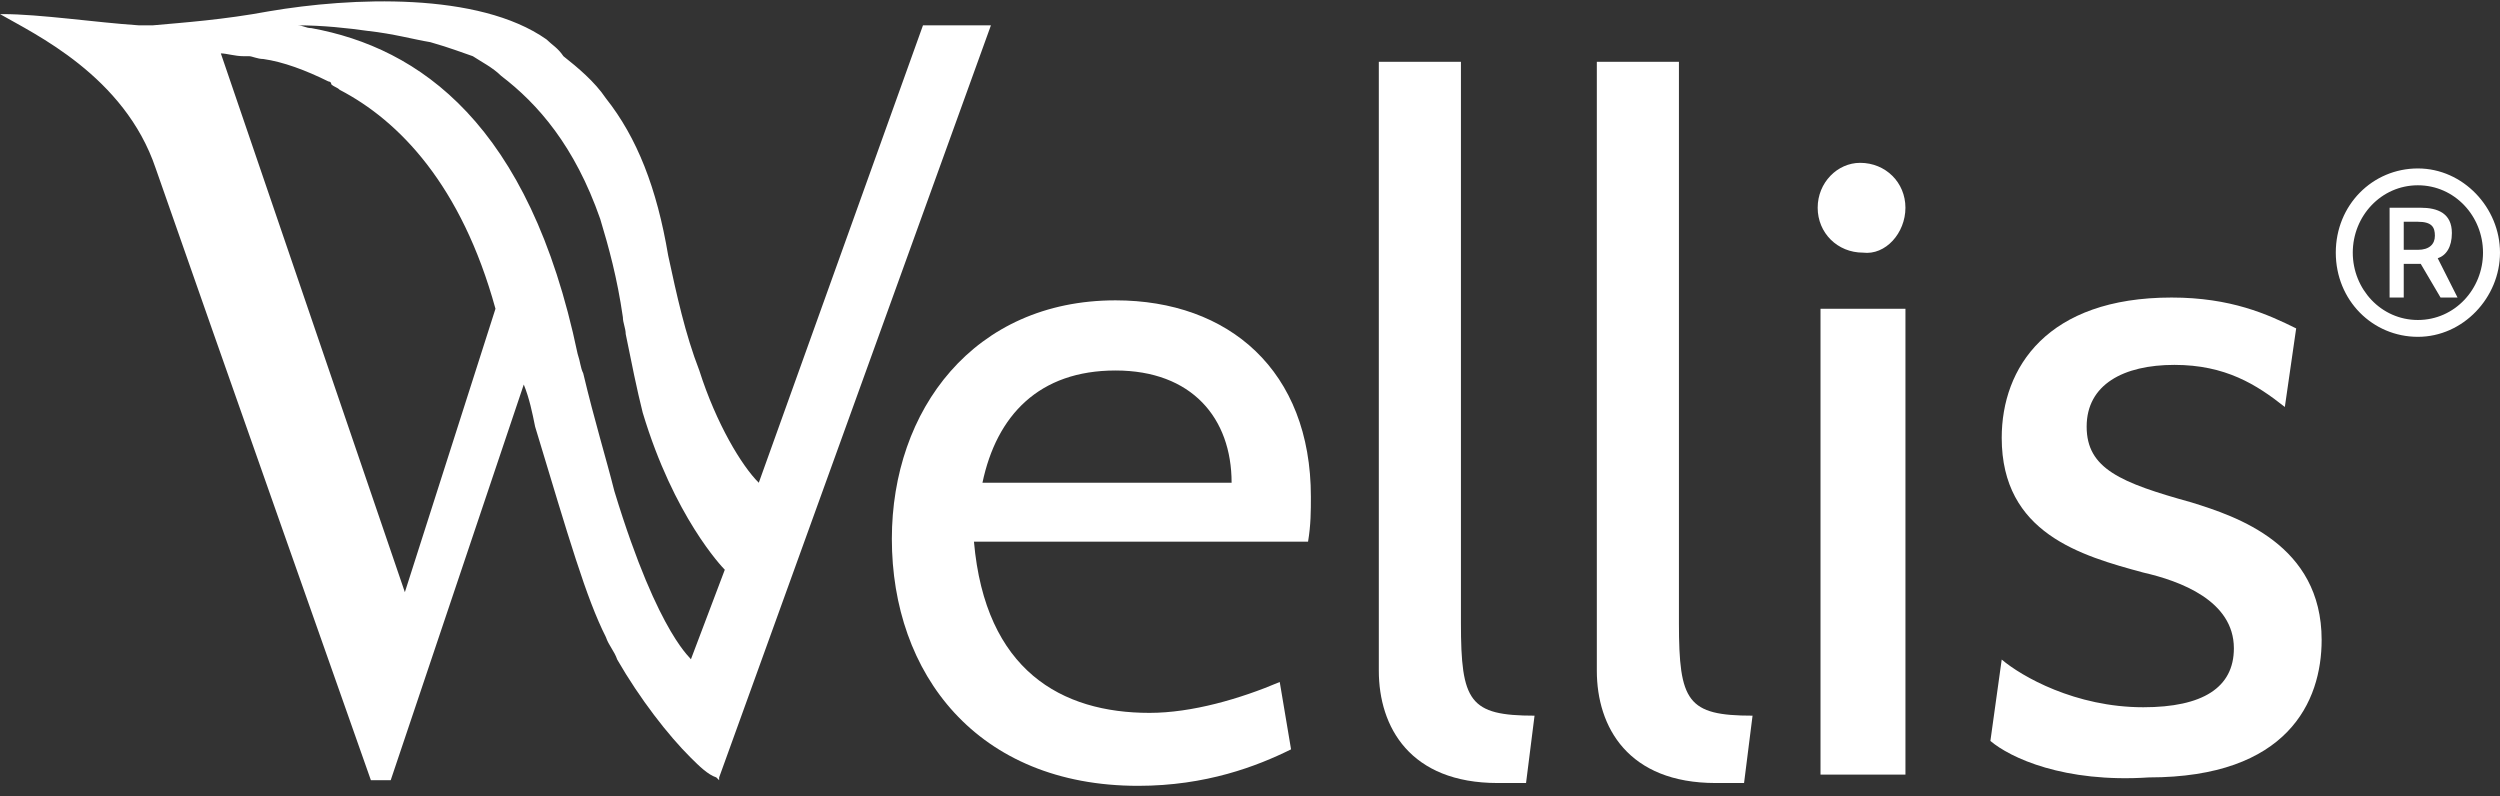
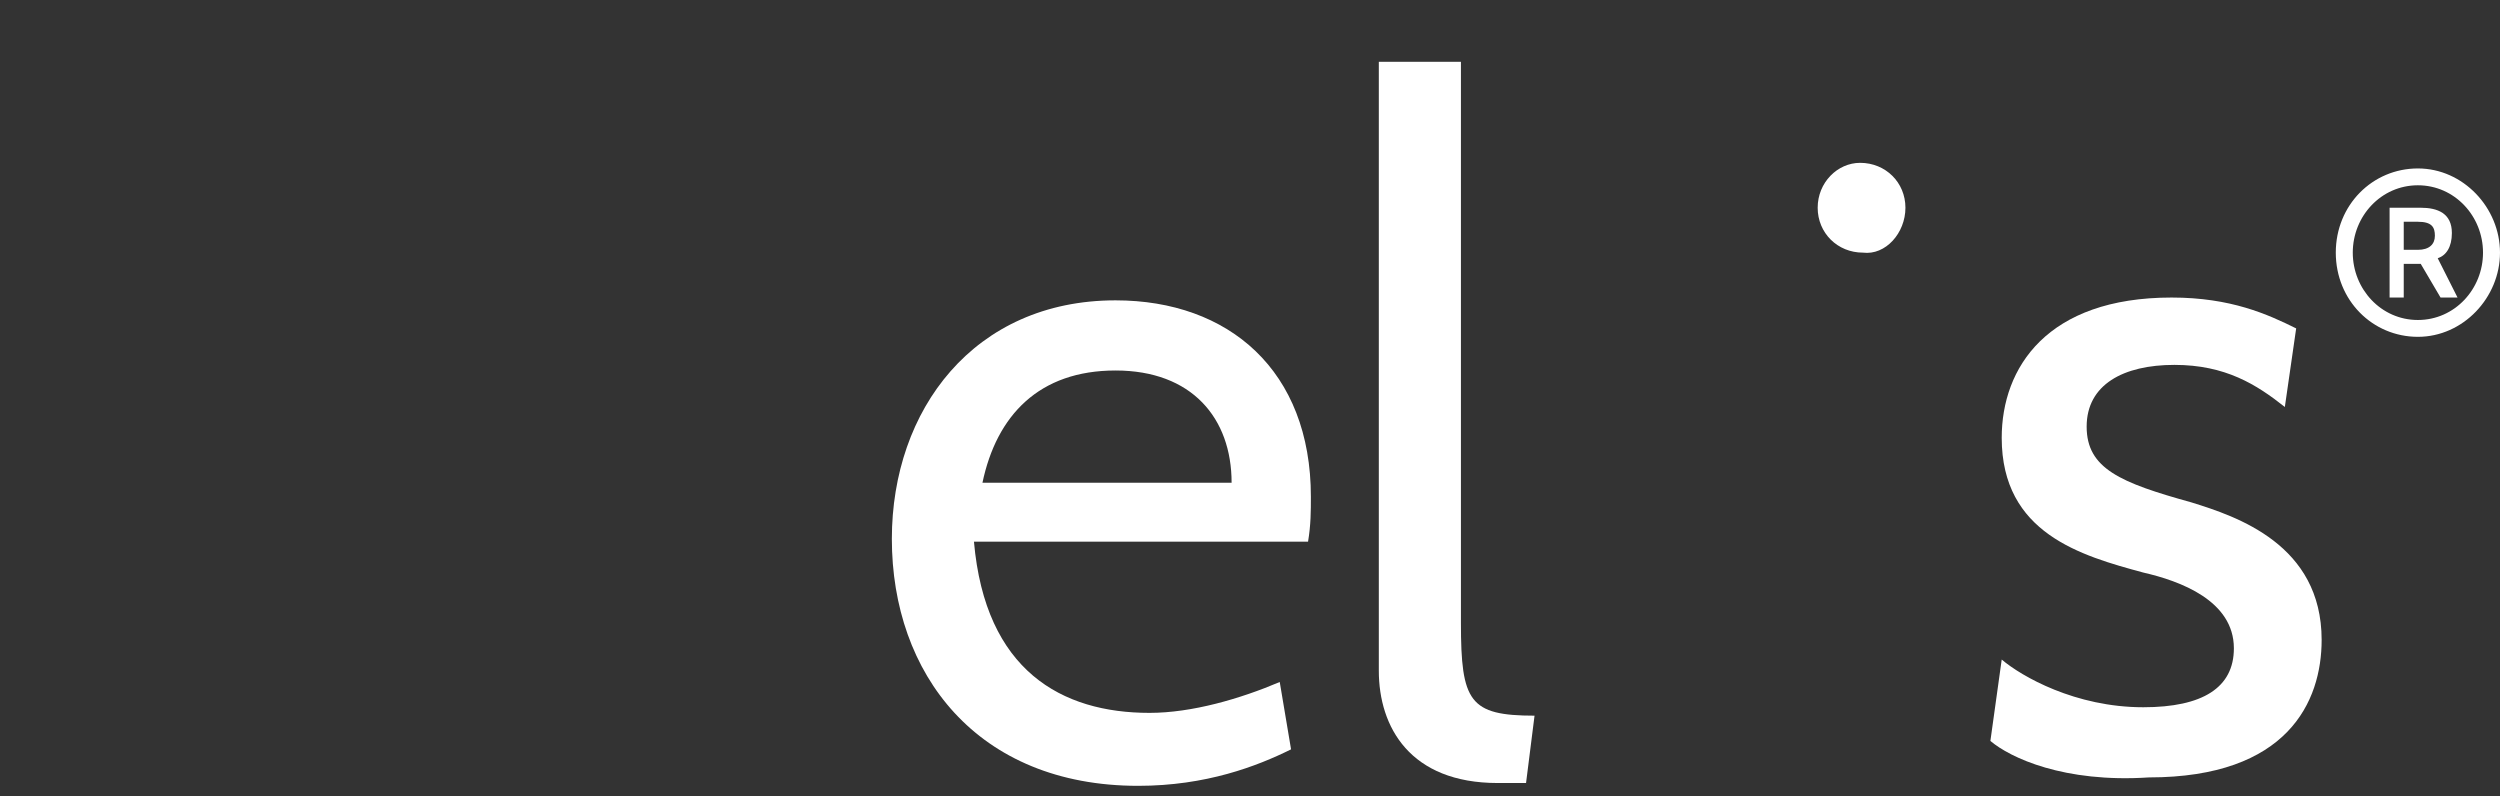
<svg xmlns="http://www.w3.org/2000/svg" width="201" height="64" viewBox="0 0 201 64" fill="none">
  <rect x="0" y="0" width="201" height="64" fill="#333333" stroke="none" />
  <path d="M146.141 16.702C146.141 18.733 147.734 20.312 149.783 20.312C151.604 20.538 153.197 18.733 153.197 16.702C153.197 14.671 151.604 13.092 149.555 13.092C147.734 13.092 146.141 14.671 146.141 16.702Z" fill="white" />
  <path d="M194.398 14.897C191.439 14.897 189.163 17.379 189.163 20.312C189.163 23.245 191.439 25.727 194.398 25.727C197.357 25.727 199.634 23.245 199.634 20.312C199.634 17.379 197.357 14.897 194.398 14.897ZM194.398 27.081C190.756 27.081 187.797 24.148 187.797 20.312C187.797 16.476 190.756 13.543 194.398 13.543C198.04 13.543 201 16.702 201 20.312C201 23.922 198.04 27.081 194.398 27.081Z" fill="white" />
  <path d="M193.261 17.604V20.086H194.399C195.31 20.086 195.765 19.635 195.765 18.958C195.765 18.281 195.538 17.83 194.399 17.83H193.261V17.604ZM196.22 23.922L194.627 21.214H193.261V23.922H192.123V16.702H194.627C195.993 16.702 197.131 17.153 197.131 18.733C197.131 19.861 196.676 20.538 195.993 20.763L197.586 23.922H196.22Z" fill="white" />
  <path d="M78.989 38.813H99.021C99.021 33.624 95.834 29.788 89.688 29.788C83.542 29.788 80.127 33.398 78.989 38.813ZM78.306 43.551C79.217 53.93 85.363 57.315 92.42 57.315C95.834 57.315 99.704 56.186 102.891 54.833L103.801 60.248C101.07 61.601 96.972 63.181 91.509 63.181C78.534 63.181 71.705 54.156 71.705 43.326C71.705 32.947 78.306 24.148 89.688 24.148C98.793 24.148 105.395 29.788 105.395 39.941C105.395 41.07 105.395 42.198 105.167 43.551H78.306Z" fill="white" />
  <path d="M122.694 62.955H120.418C113.361 62.955 110.857 58.443 110.857 53.93V4.969H117.459V50.094C117.459 56.412 118.142 57.54 123.377 57.54L122.694 62.955Z" fill="white" />
-   <path d="M140.222 62.955H137.945C130.889 62.955 128.385 58.443 128.385 53.93V4.969H134.986V50.094C134.986 56.412 135.669 57.54 140.905 57.54L140.222 62.955Z" fill="white" />
-   <path d="M153.198 24.825H146.369V62.278H153.198V24.825Z" fill="white" />
  <path d="M160.027 59.571L160.938 53.028C162.531 54.381 166.856 56.863 172.32 56.863C177.1 56.863 179.604 55.284 179.604 52.125C179.604 48.289 175.279 46.71 172.32 46.033C167.312 44.679 160.938 42.874 160.938 35.203C160.938 29.562 164.58 23.922 174.596 23.922C179.376 23.922 182.335 25.276 184.612 26.404L183.701 32.721C181.425 30.916 178.921 29.337 174.823 29.337C170.726 29.337 167.767 30.916 167.767 34.301C167.767 37.685 170.498 38.813 176.189 40.392C179.831 41.521 186.66 43.777 186.66 51.448C186.66 56.412 183.929 62.504 172.775 62.504C165.946 62.955 161.621 60.924 160.027 59.571Z" fill="white" />
-   <path d="M49.396 39.49C48.714 36.782 47.803 33.849 46.892 30.014C46.665 29.563 46.665 29.111 46.437 28.434C42.567 9.933 33.69 3.841 25.04 2.262C24.584 2.262 24.357 2.036 23.901 2.036C25.95 2.036 27.999 2.262 29.592 2.488C31.641 2.713 33.234 3.164 34.6 3.39C36.194 3.841 37.332 4.293 38.015 4.518C38.698 4.969 39.608 5.421 40.291 6.098C43.25 8.354 46.209 11.738 48.258 17.604C48.941 19.861 49.624 22.343 50.079 25.501C50.079 25.953 50.307 26.404 50.307 26.855C50.762 29.111 51.217 31.368 51.673 33.173C54.177 41.521 58.046 45.582 58.274 45.807L55.542 53.028C55.77 53.028 53.038 51.448 49.396 39.49ZM17.755 4.293C18.211 4.293 18.893 4.518 19.576 4.518C19.804 4.518 19.804 4.518 20.032 4.518C20.259 4.518 20.715 4.744 21.17 4.744C22.763 4.969 24.584 5.646 26.405 6.549C26.405 6.549 26.633 6.549 26.633 6.774C26.861 7 27.088 7 27.316 7.226C32.096 9.708 37.104 14.897 39.836 24.824L32.551 47.612L17.755 4.293ZM57.819 62.504L79.671 2.036H74.208L61.006 38.813C59.64 37.459 57.591 34.075 56.225 29.788C55.087 26.855 54.404 23.696 53.721 20.538C52.811 15.123 51.217 11.061 48.714 7.903C47.803 6.549 46.437 5.421 45.299 4.518C44.844 3.841 44.388 3.616 43.933 3.164C38.47 -0.671 28.227 -0.22 21.625 0.908C17.983 1.585 14.796 1.811 12.292 2.036C11.837 2.036 11.382 2.036 11.154 2.036C7.74 1.811 3.187 1.134 0.228 1.134H0C2.732 2.713 10.016 6.098 12.52 13.543C16.845 25.953 29.82 62.729 29.82 62.729H31.413L42.112 30.916C42.567 32.044 42.795 33.173 43.023 34.301C45.754 43.326 47.12 48.064 48.714 51.222C48.941 51.899 49.396 52.351 49.624 53.028C51.445 56.186 53.721 59.119 55.542 60.924C56.225 61.601 56.908 62.278 57.591 62.504L57.819 62.729V62.504Z" fill="white" />
</svg>